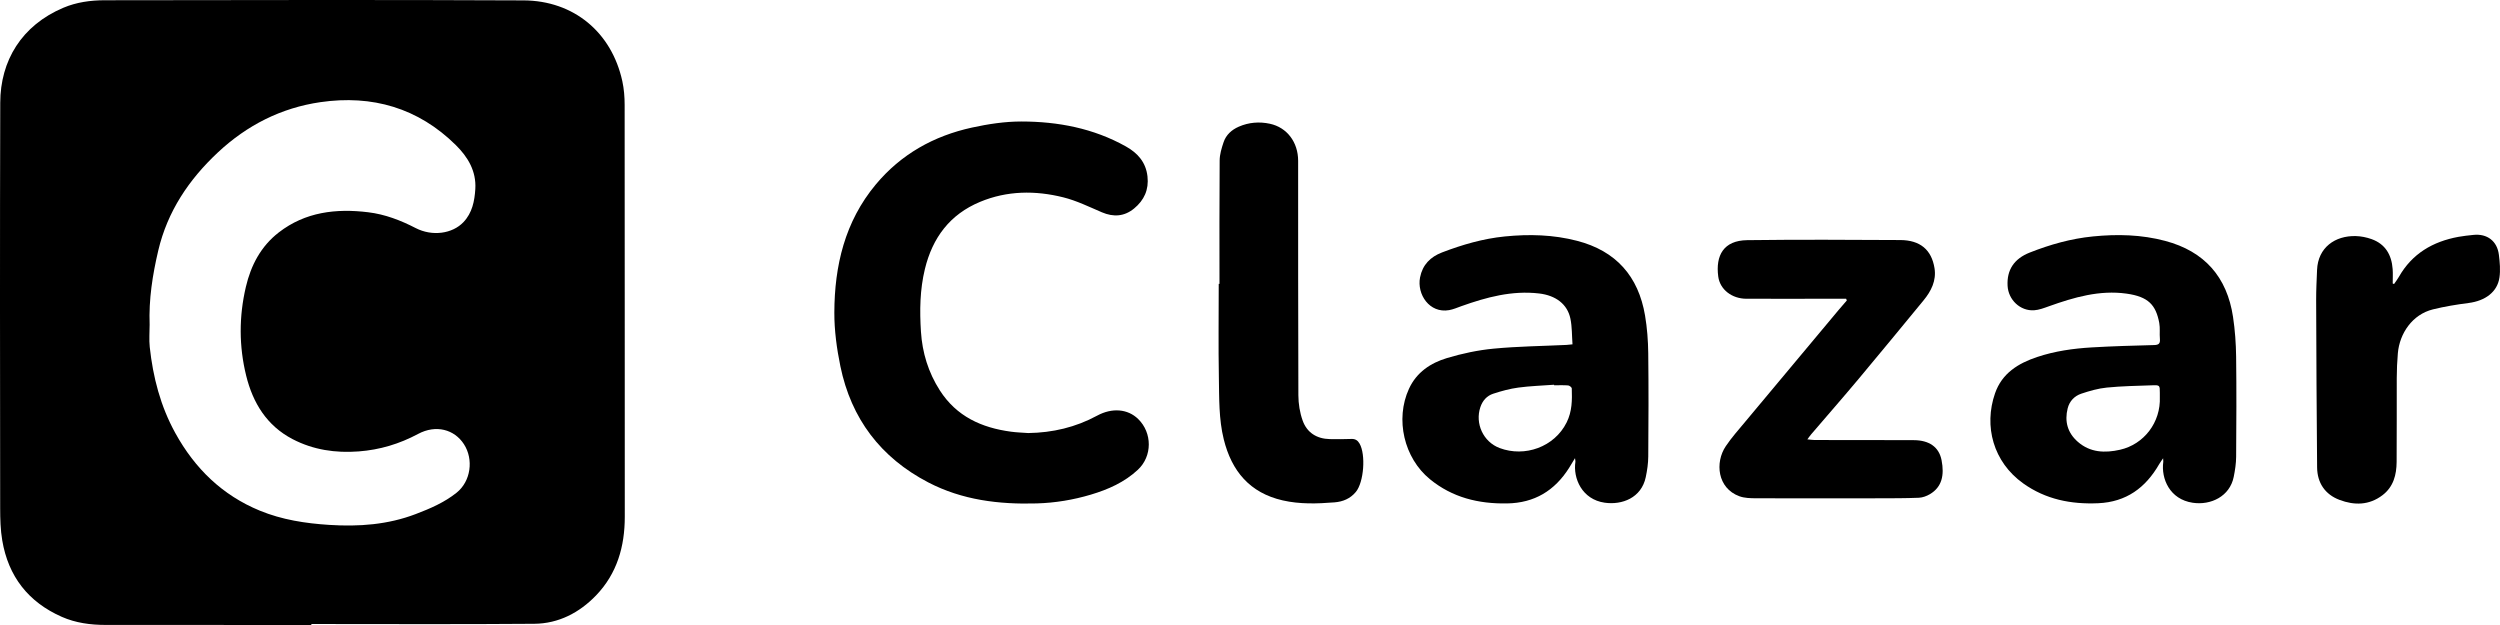
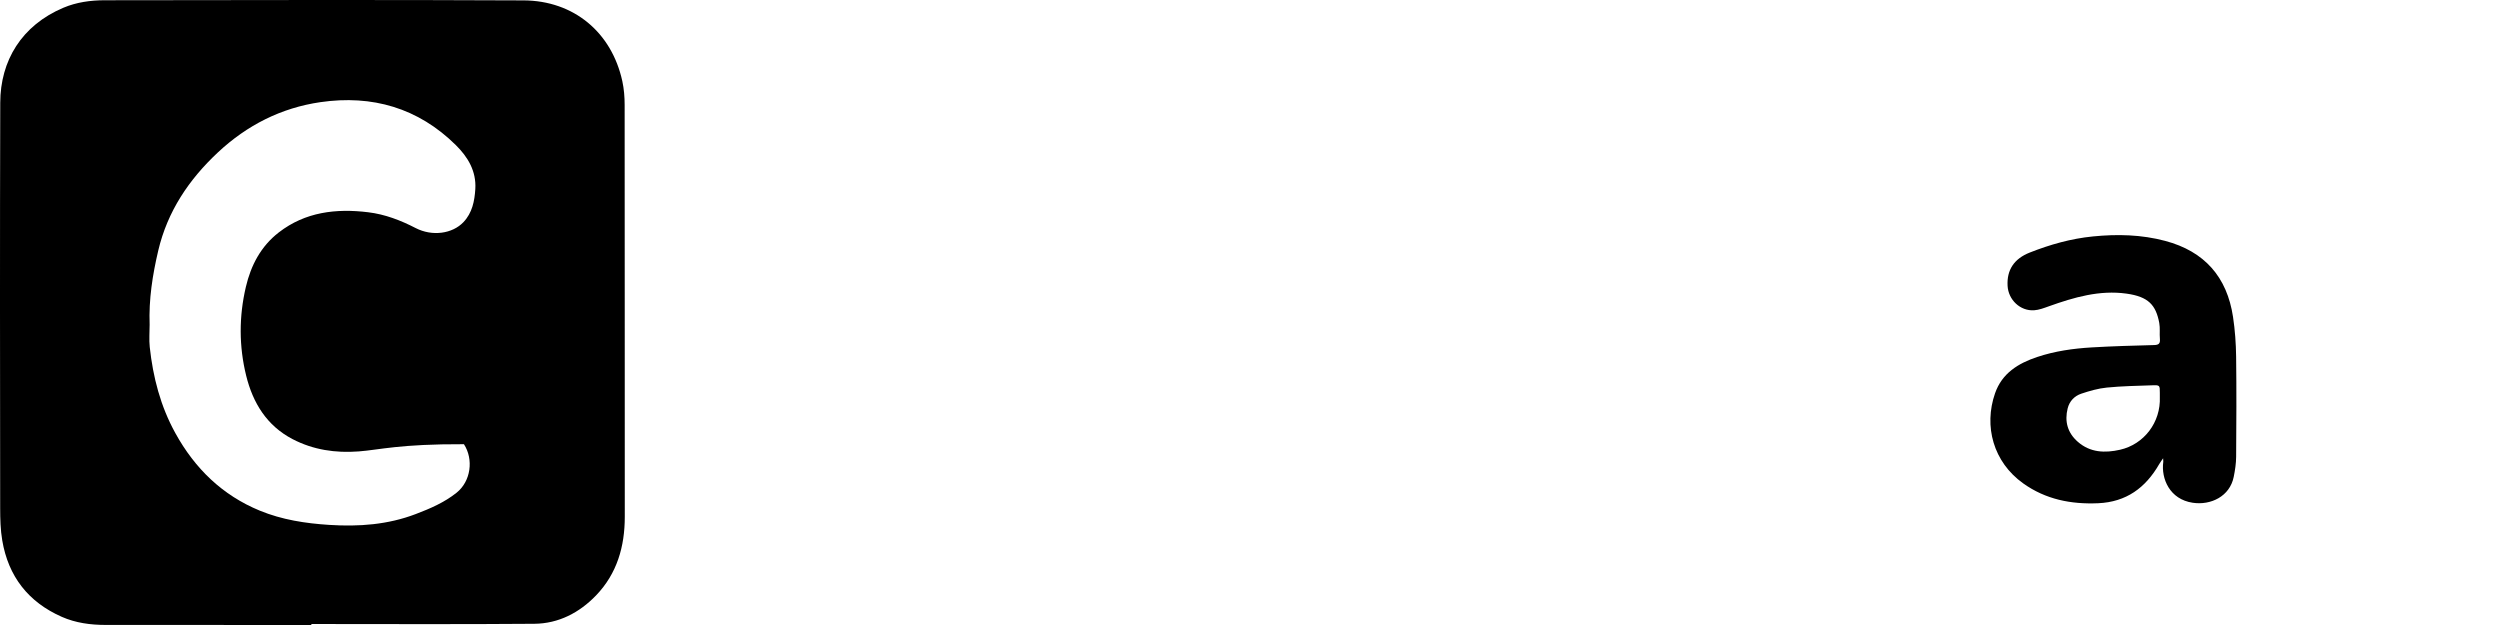
<svg xmlns="http://www.w3.org/2000/svg" width="204" height="51" viewBox="0 0 204 51" fill="none">
-   <path d="M25.407 50.999C19.808 50.999 14.209 51.003 8.61 50.995C7.386 50.993 6.18 50.834 5.047 50.336C2.309 49.131 0.68 47.035 0.183 44.095C0.037 43.236 0.015 42.348 0.014 41.473C0.003 30.443 -0.014 19.412 0.02 8.382C0.03 4.96 1.753 2.079 5.175 0.631C6.245 0.179 7.389 0.022 8.536 0.02C19.932 0.008 31.329 -0.024 42.724 0.032C46.824 0.052 49.914 2.643 50.782 6.625C50.919 7.256 50.971 7.918 50.971 8.565C50.983 19.766 50.975 30.966 50.982 42.167C50.984 44.598 50.346 46.809 48.642 48.582C47.286 49.992 45.583 50.885 43.601 50.901C37.536 50.951 31.471 50.919 25.407 50.919C25.407 50.946 25.407 50.972 25.407 50.999ZM12.21 26.489C12.21 27.099 12.155 27.714 12.219 28.316C12.485 30.782 13.094 33.14 14.307 35.34C15.905 38.238 18.149 40.416 21.208 41.672C23.007 42.411 24.919 42.708 26.871 42.832C29.291 42.986 31.645 42.817 33.925 41.947C35.106 41.498 36.265 41 37.26 40.203C38.42 39.274 38.663 37.495 37.858 36.247C37.078 35.04 35.576 34.627 34.112 35.411C32.591 36.226 30.988 36.706 29.268 36.836C27.378 36.979 25.561 36.711 23.875 35.833C21.771 34.736 20.635 32.88 20.086 30.648C19.496 28.248 19.497 25.831 20.061 23.418C20.476 21.64 21.296 20.089 22.753 18.963C24.915 17.293 27.417 17.001 30.043 17.32C31.425 17.488 32.692 17.978 33.923 18.612C35.268 19.305 36.916 19.081 37.822 18.123C38.536 17.367 38.725 16.407 38.786 15.421C38.875 13.964 38.176 12.808 37.2 11.844C34.124 8.803 30.37 7.725 26.151 8.335C22.946 8.799 20.151 10.22 17.779 12.438C15.413 14.652 13.667 17.244 12.914 20.444C12.445 22.433 12.134 24.439 12.21 26.489Z" fill="black" />
-   <path d="M83.901 35.337C85.891 35.309 87.768 34.87 89.524 33.918C90.755 33.252 92.026 33.366 92.871 34.188C94.033 35.318 94.038 37.225 92.85 38.333C91.76 39.35 90.427 39.94 89.017 40.361C87.576 40.791 86.108 41.035 84.594 41.079C81.51 41.168 78.518 40.806 75.745 39.363C71.863 37.342 69.454 34.16 68.574 29.881C68.279 28.447 68.078 26.965 68.082 25.506C68.093 21.683 68.939 18.085 71.459 15.06C73.523 12.582 76.2 11.089 79.315 10.409C80.634 10.121 82.001 9.913 83.346 9.914C86.333 9.917 89.225 10.467 91.875 11.951C92.841 12.492 93.506 13.244 93.635 14.396C93.757 15.478 93.36 16.341 92.543 17.013C91.745 17.669 90.867 17.729 89.916 17.324C88.879 16.881 87.848 16.373 86.762 16.102C84.481 15.533 82.184 15.551 79.973 16.472C77.511 17.497 76.094 19.391 75.471 21.955C75.061 23.644 75.04 25.349 75.149 27.06C75.259 28.778 75.748 30.385 76.689 31.854C78.055 33.986 80.104 34.906 82.505 35.227C82.967 35.289 83.435 35.302 83.901 35.337Z" fill="black" />
-   <path d="M128.521 37.385C128.316 37.724 128.18 37.958 128.034 38.187C126.856 40.04 125.216 41.044 122.973 41.08C120.64 41.118 118.513 40.601 116.679 39.1C114.564 37.37 113.833 34.215 114.969 31.732C115.588 30.378 116.736 29.619 118.077 29.216C119.314 28.845 120.602 28.571 121.886 28.449C123.856 28.261 125.842 28.24 127.82 28.146C127.958 28.14 128.095 28.12 128.316 28.098C128.263 27.376 128.284 26.674 128.146 26.005C127.902 24.819 126.95 24.106 125.592 23.947C123.378 23.689 121.302 24.252 119.25 24.982C118.919 25.1 118.589 25.247 118.246 25.307C116.644 25.587 115.606 24.013 115.877 22.634C116.079 21.606 116.72 20.963 117.672 20.598C119.327 19.965 121.012 19.474 122.789 19.295C124.78 19.096 126.742 19.146 128.686 19.65C131.868 20.473 133.695 22.543 134.236 25.748C134.407 26.762 134.485 27.801 134.497 28.831C134.531 31.637 134.519 34.445 134.498 37.252C134.494 37.813 134.41 38.382 134.294 38.933C133.937 40.633 132.357 41.22 130.947 41.021C129.095 40.76 128.345 39.031 128.554 37.679C128.561 37.63 128.543 37.578 128.521 37.385ZM126.814 31.439C126.813 31.425 126.812 31.41 126.811 31.395C125.838 31.468 124.859 31.497 123.894 31.627C123.201 31.72 122.512 31.909 121.846 32.127C121.333 32.296 120.982 32.679 120.799 33.22C120.35 34.548 121.023 36.056 122.376 36.563C124.418 37.328 126.84 36.482 127.84 34.466C128.286 33.569 128.29 32.64 128.257 31.692C128.254 31.605 128.07 31.46 127.961 31.451C127.581 31.421 127.197 31.439 126.814 31.439Z" fill="black" />
+   <path d="M25.407 50.999C19.808 50.999 14.209 51.003 8.61 50.995C7.386 50.993 6.18 50.834 5.047 50.336C2.309 49.131 0.68 47.035 0.183 44.095C0.037 43.236 0.015 42.348 0.014 41.473C0.003 30.443 -0.014 19.412 0.02 8.382C0.03 4.96 1.753 2.079 5.175 0.631C6.245 0.179 7.389 0.022 8.536 0.02C19.932 0.008 31.329 -0.024 42.724 0.032C46.824 0.052 49.914 2.643 50.782 6.625C50.919 7.256 50.971 7.918 50.971 8.565C50.983 19.766 50.975 30.966 50.982 42.167C50.984 44.598 50.346 46.809 48.642 48.582C47.286 49.992 45.583 50.885 43.601 50.901C37.536 50.951 31.471 50.919 25.407 50.919C25.407 50.946 25.407 50.972 25.407 50.999ZM12.21 26.489C12.21 27.099 12.155 27.714 12.219 28.316C12.485 30.782 13.094 33.14 14.307 35.34C15.905 38.238 18.149 40.416 21.208 41.672C23.007 42.411 24.919 42.708 26.871 42.832C29.291 42.986 31.645 42.817 33.925 41.947C35.106 41.498 36.265 41 37.26 40.203C38.42 39.274 38.663 37.495 37.858 36.247C32.591 36.226 30.988 36.706 29.268 36.836C27.378 36.979 25.561 36.711 23.875 35.833C21.771 34.736 20.635 32.88 20.086 30.648C19.496 28.248 19.497 25.831 20.061 23.418C20.476 21.64 21.296 20.089 22.753 18.963C24.915 17.293 27.417 17.001 30.043 17.32C31.425 17.488 32.692 17.978 33.923 18.612C35.268 19.305 36.916 19.081 37.822 18.123C38.536 17.367 38.725 16.407 38.786 15.421C38.875 13.964 38.176 12.808 37.2 11.844C34.124 8.803 30.37 7.725 26.151 8.335C22.946 8.799 20.151 10.22 17.779 12.438C15.413 14.652 13.667 17.244 12.914 20.444C12.445 22.433 12.134 24.439 12.21 26.489Z" fill="black" />
  <path d="M176.51 37.395C176.357 37.622 176.261 37.749 176.183 37.885C175.076 39.808 173.498 40.964 171.21 41.064C168.994 41.16 166.93 40.754 165.096 39.446C162.648 37.701 161.866 34.776 162.794 32.098C163.365 30.451 164.692 29.646 166.23 29.132C167.671 28.65 169.174 28.438 170.686 28.348C172.381 28.248 174.08 28.202 175.778 28.157C176.148 28.146 176.282 28.038 176.248 27.663C176.208 27.227 176.275 26.776 176.195 26.35C175.92 24.892 175.318 24.212 173.532 23.961C171.327 23.651 169.245 24.26 167.194 24.991C166.798 25.132 166.388 25.293 165.977 25.319C164.849 25.389 163.881 24.464 163.819 23.326C163.748 22.036 164.338 21.118 165.627 20.609C167.289 19.953 168.993 19.471 170.784 19.293C172.775 19.095 174.739 19.141 176.68 19.657C179.885 20.509 181.726 22.6 182.215 25.86C182.377 26.933 182.454 28.027 182.468 29.113C182.503 31.835 182.489 34.558 182.469 37.28C182.465 37.827 182.379 38.381 182.27 38.919C181.95 40.502 180.41 41.246 178.926 41.025C177.052 40.745 176.336 39.069 176.523 37.688C176.53 37.636 176.519 37.582 176.51 37.395ZM176.242 32.389C176.242 32.276 176.242 32.162 176.242 32.049C176.242 31.437 176.242 31.418 175.612 31.441C174.382 31.484 173.149 31.504 171.925 31.625C171.219 31.694 170.515 31.896 169.837 32.123C169.281 32.308 168.87 32.731 168.722 33.32C168.456 34.384 168.711 35.316 169.546 36.048C170.561 36.939 171.769 36.977 172.993 36.7C174.946 36.259 176.33 34.467 176.242 32.389Z" fill="black" />
-   <path d="M150.644 24.376C150.439 24.376 150.234 24.376 150.029 24.376C147.52 24.378 145.011 24.386 142.502 24.378C141.334 24.375 140.348 23.637 140.208 22.559C139.985 20.854 140.635 19.623 142.569 19.597C146.735 19.543 150.904 19.566 155.071 19.588C156.68 19.597 157.618 20.376 157.858 21.894C158.015 22.891 157.589 23.75 156.965 24.507C155.201 26.649 153.442 28.795 151.66 30.922C150.387 32.443 149.08 33.935 147.79 35.442C147.701 35.545 147.625 35.659 147.48 35.851C147.742 35.876 147.913 35.906 148.084 35.906C150.777 35.911 153.47 35.905 156.163 35.917C157.413 35.922 158.22 36.466 158.432 37.551C158.673 38.785 158.456 39.743 157.486 40.321C157.217 40.481 156.885 40.604 156.577 40.617C155.473 40.661 154.367 40.659 153.262 40.661C149.945 40.666 146.628 40.671 143.311 40.659C142.849 40.657 142.356 40.649 141.933 40.494C140.135 39.836 139.929 37.739 140.824 36.409C141.297 35.707 141.866 35.067 142.41 34.415C144.951 31.366 147.497 28.323 150.043 25.28C150.258 25.023 150.481 24.771 150.7 24.518C150.682 24.47 150.663 24.423 150.644 24.376Z" fill="black" />
-   <path d="M99.51 23.165C99.51 19.807 99.497 16.448 99.524 13.089C99.528 12.594 99.684 12.086 99.843 11.609C100.045 11.003 100.501 10.593 101.083 10.338C101.9 9.98 102.767 9.914 103.622 10.098C105.025 10.399 105.927 11.611 105.928 13.117C105.933 19.496 105.921 25.875 105.947 32.253C105.95 32.947 106.065 33.675 106.299 34.325C106.652 35.305 107.446 35.805 108.501 35.83C109.095 35.844 109.691 35.837 110.286 35.818C110.595 35.808 110.788 35.937 110.938 36.194C111.459 37.086 111.295 39.35 110.636 40.143C110.185 40.687 109.584 40.938 108.893 40.993C107.478 41.106 106.061 41.151 104.667 40.832C101.986 40.22 100.499 38.44 99.858 35.845C99.449 34.191 99.491 32.499 99.46 30.819C99.413 28.268 99.448 25.716 99.448 23.165C99.469 23.165 99.489 23.165 99.51 23.165Z" fill="black" />
-   <path d="M195.354 23.177C195.485 22.984 195.631 22.8 195.745 22.598C196.824 20.698 198.517 19.711 200.61 19.326C201.013 19.252 201.422 19.211 201.83 19.168C202.95 19.05 203.772 19.667 203.909 20.791C203.985 21.404 204.044 22.043 203.955 22.647C203.783 23.823 202.8 24.55 201.439 24.724C200.462 24.85 199.483 25.009 198.528 25.245C196.847 25.66 195.81 27.2 195.665 28.818C195.605 29.493 195.579 30.173 195.575 30.851C195.565 33.133 195.586 35.416 195.565 37.697C195.555 38.745 195.31 39.721 194.412 40.407C193.32 41.24 192.113 41.245 190.91 40.793C189.724 40.347 189.088 39.405 189.076 38.135C189.033 33.586 189.015 29.037 188.998 24.488C188.995 23.667 189.039 22.846 189.072 22.026C189.146 20.201 190.539 19.219 192.233 19.264C192.664 19.275 193.11 19.365 193.516 19.51C194.647 19.913 195.154 20.797 195.24 21.95C195.269 22.342 195.245 22.738 195.245 23.133L195.354 23.177Z" fill="black" />
</svg>